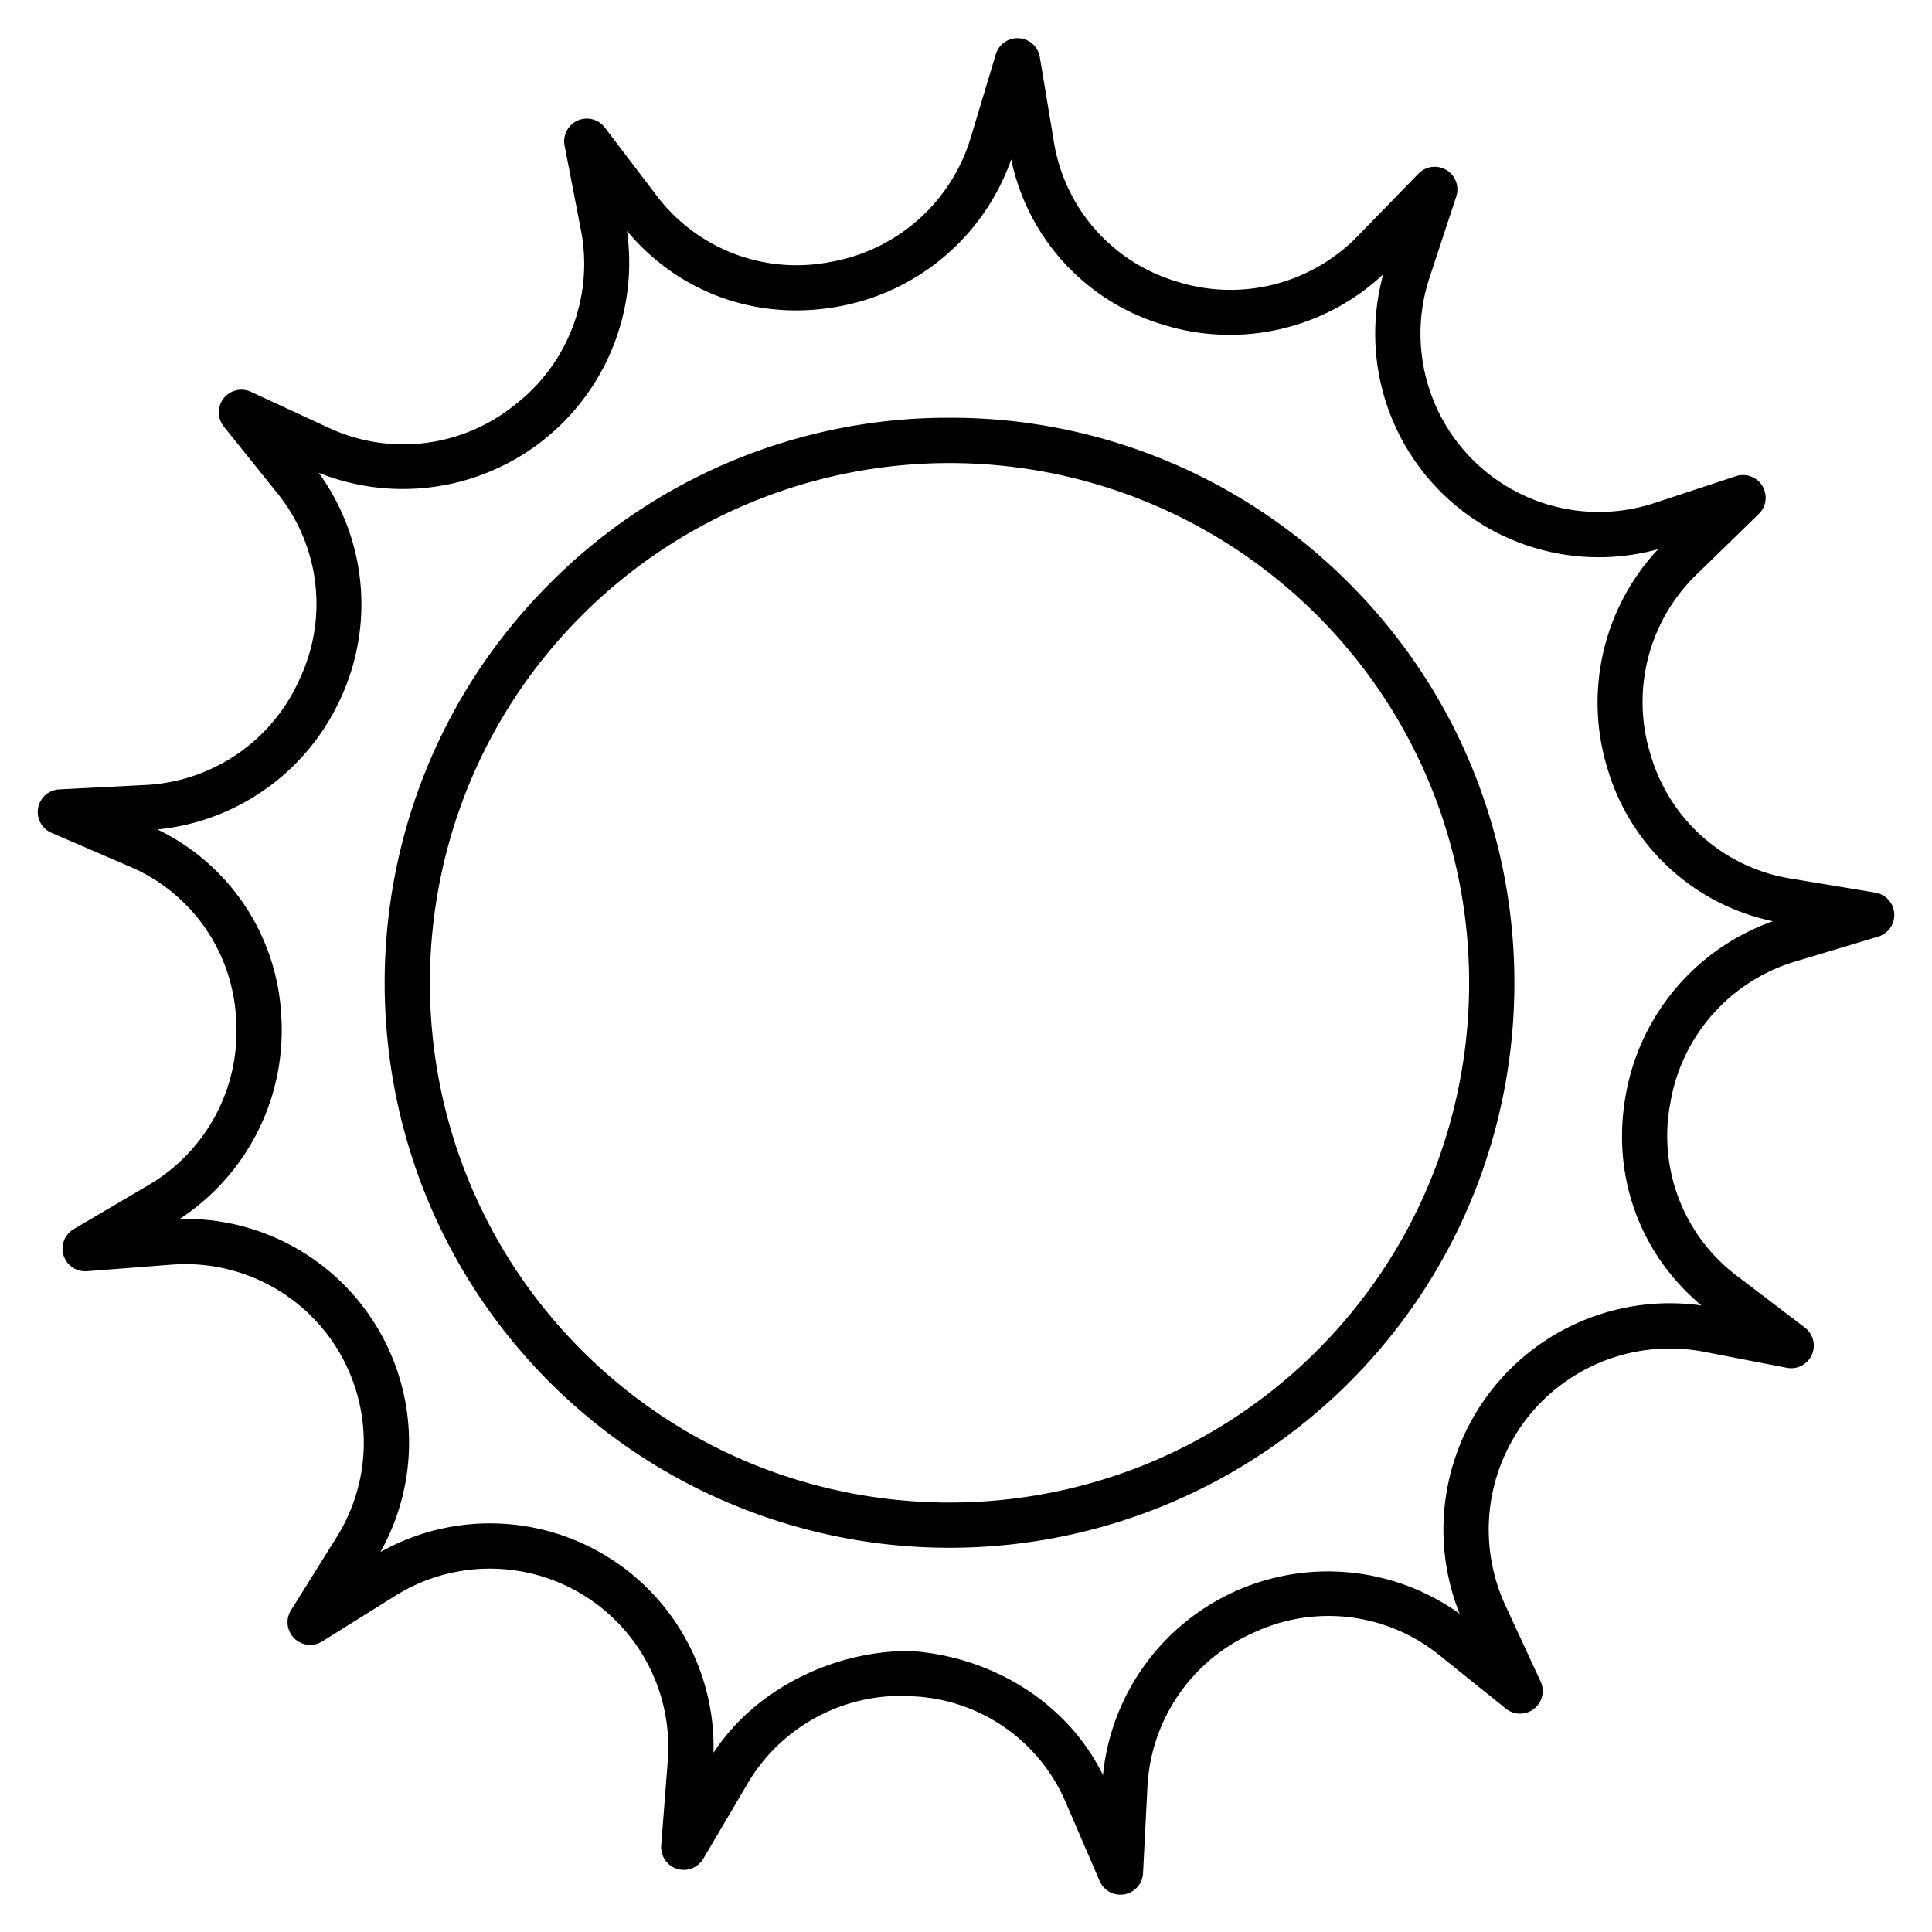
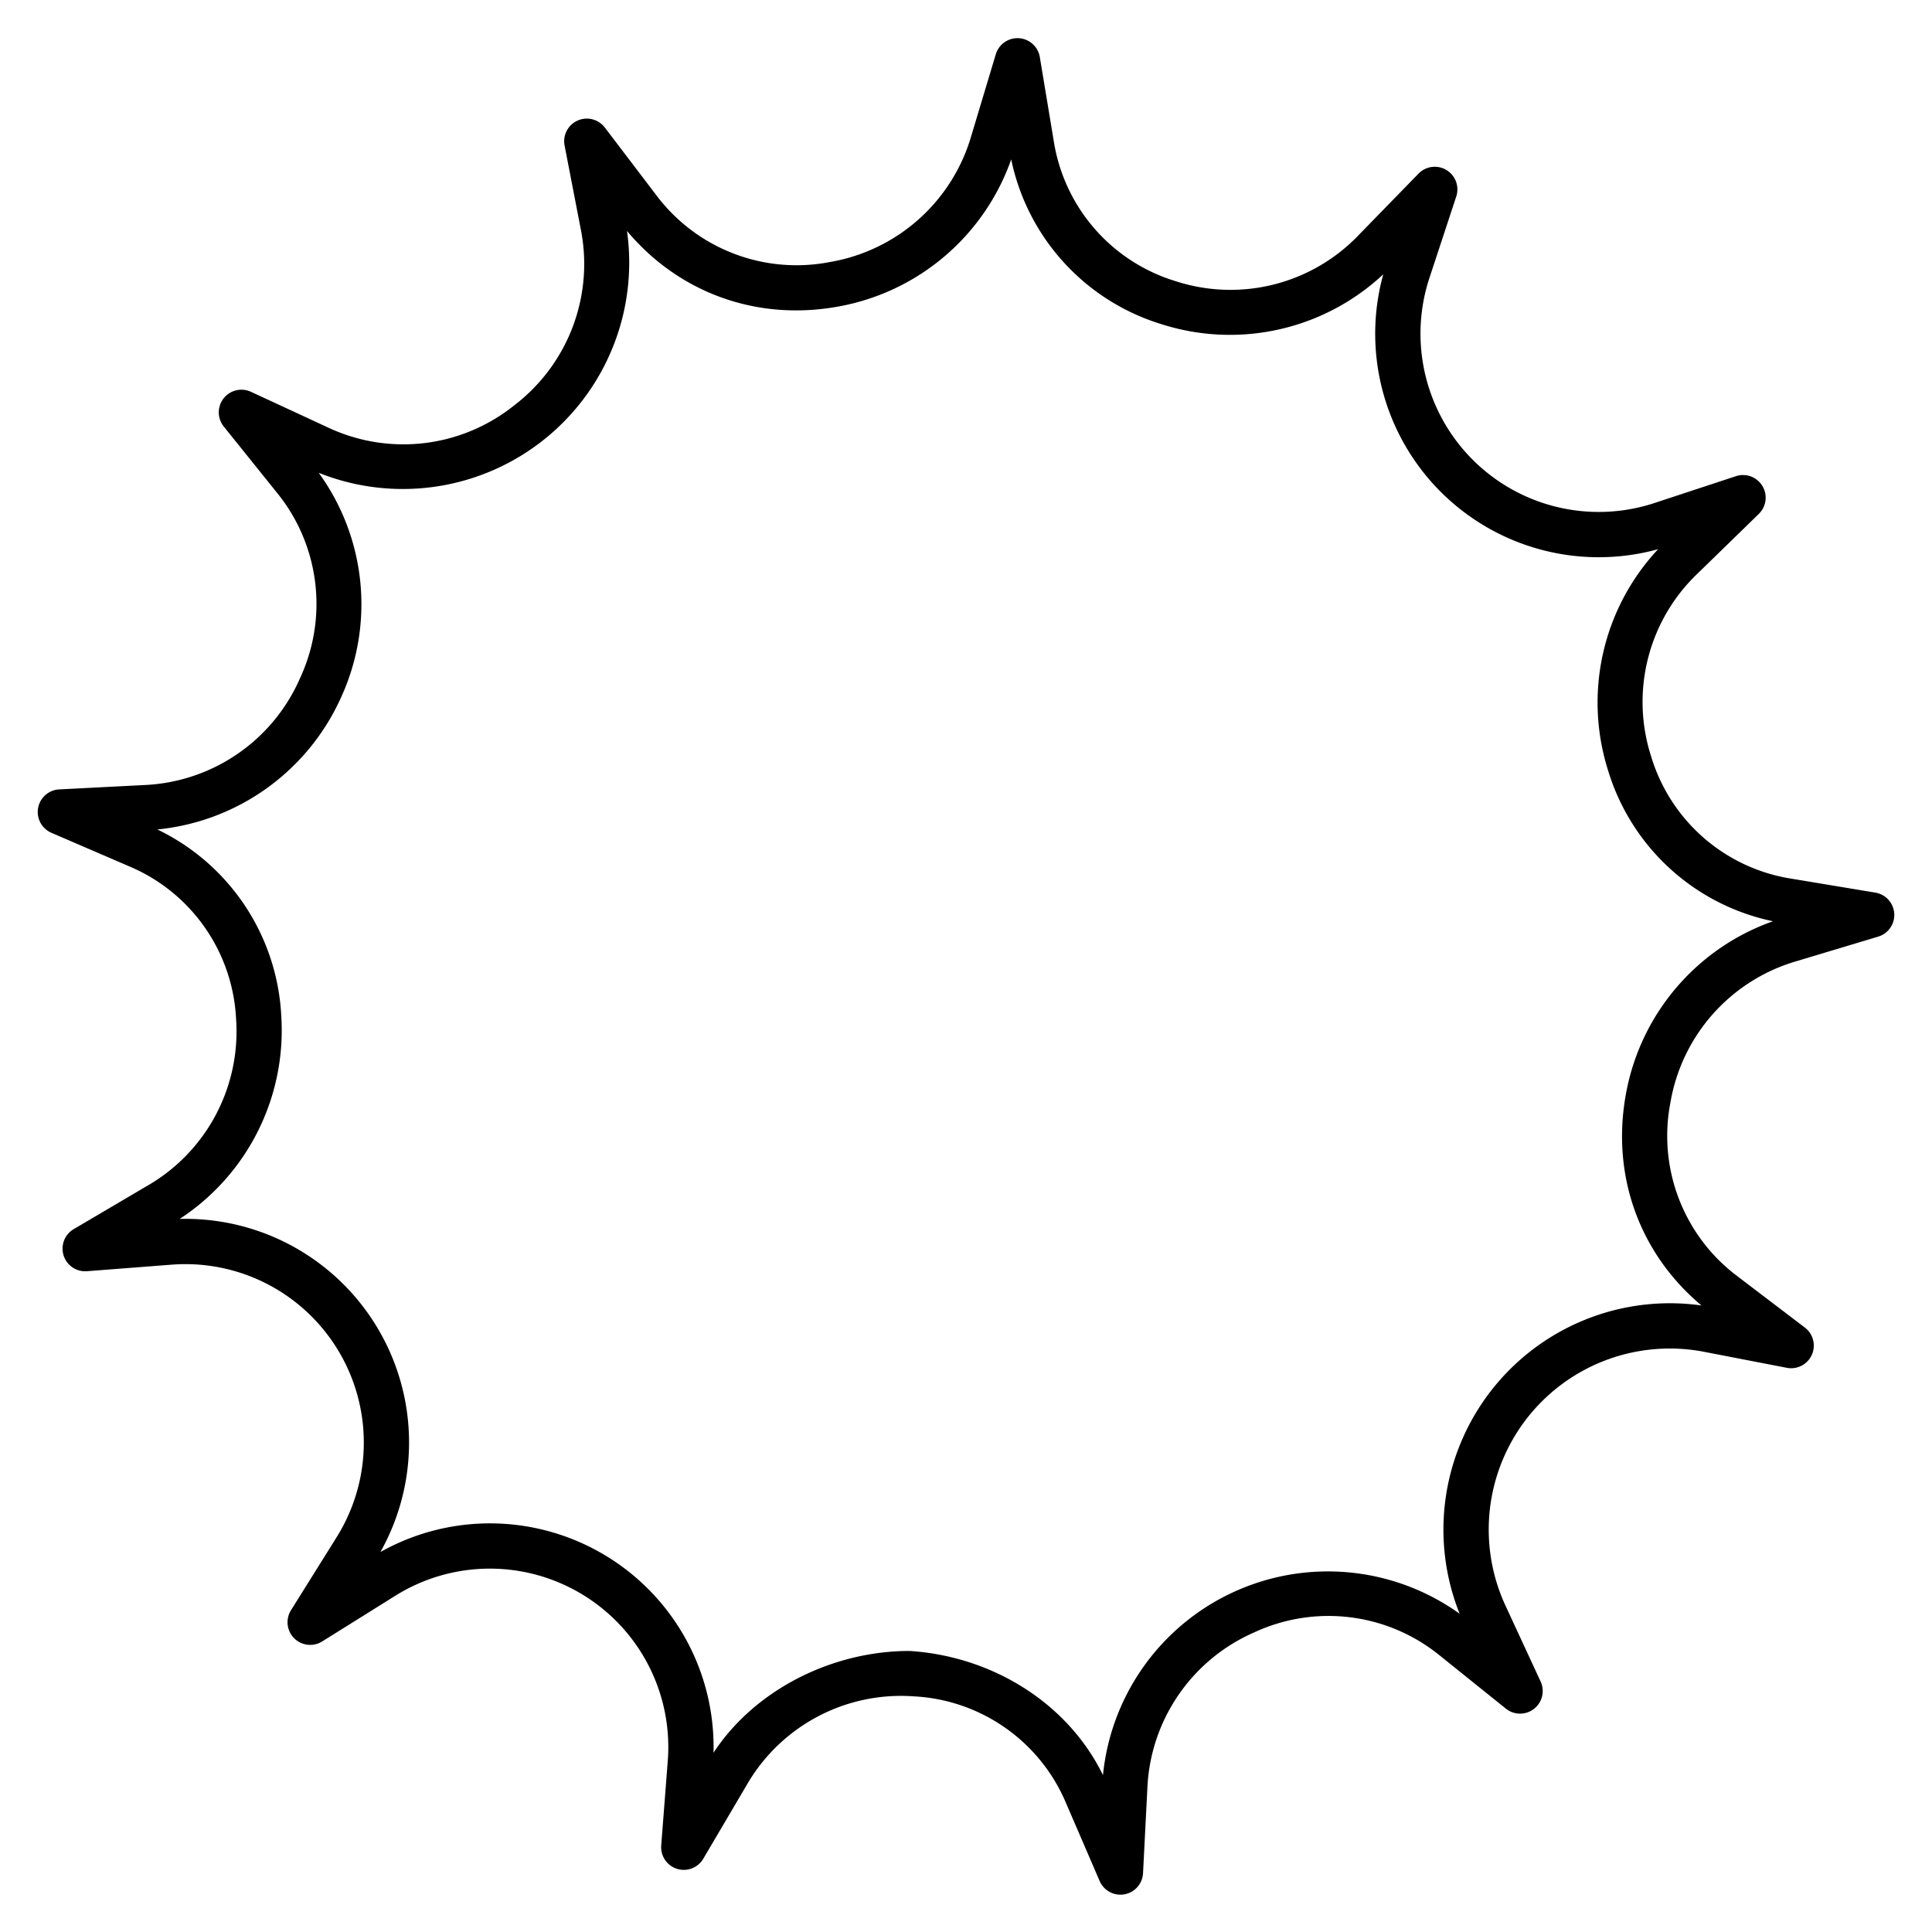
<svg xmlns="http://www.w3.org/2000/svg" id="Layer_1" height="512" viewBox="0 0 512 512" width="512" data-name="Layer 1">
-   <path d="m241.016 437.518c1.266 0-1.276-.08 0 0z" />
  <path d="m496.983 236.553-22.14-3.678a46.313 46.313 0 0 1 -37.262-32.38 47.016 47.016 0 0 1 12.36-48.564l16.159-15.737a6 6 0 0 0 -6.064-10l-21.389 7.045a47.241 47.241 0 0 1 -59.771-59.771l7.045-21.389a6 6 0 0 0 -10-6.064l-15.738 16.157a47.014 47.014 0 0 1 -48.565 12.361 46.313 46.313 0 0 1 -32.379-37.262l-3.677-22.14a6 6 0 0 0 -11.666-.744l-6.481 21.563a47.278 47.278 0 0 1 -37.482 33.49 46.473 46.473 0 0 1 -46.086-17.821l-13.559-17.819a6 6 0 0 0 -10.666 4.772l4.261 22.028a47.129 47.129 0 0 1 -17.6 46.816 46.923 46.923 0 0 1 -49.453 5.83l-20.33-9.414a6 6 0 0 0 -7.2 9.2l14.025 17.453a46.684 46.684 0 0 1 6.212 49.187 47.257 47.257 0 0 1 -41.392 28.377l-22.451 1.151a6 6 0 0 0 -2.07 11.5l20.576 8.873a46.347 46.347 0 0 1 28.359 40.37 47.193 47.193 0 0 1 -23.6 44.348l-19.427 11.442a6 6 0 0 0 3.508 11.152l22.416-1.734a47.284 47.284 0 0 1 43.605 72.463l-11.948 19.119a6 6 0 0 0 8.268 8.267l19.119-11.945a47.284 47.284 0 0 1 72.463 43.6l-1.734 22.416a6 6 0 0 0 11.152 3.508l11.442-19.423a47.176 47.176 0 0 1 44.348-23.605 46.344 46.344 0 0 1 40.37 28.359l8.877 20.578a6 6 0 0 0 11.5-2.072l1.143-22.449a47.256 47.256 0 0 1 28.376-41.391 46.685 46.685 0 0 1 49.188 6.211l17.453 14.025a6 6 0 0 0 9.2-7.2l-9.417-20.333a47.979 47.979 0 0 1 52.646-67.053l22.031 4.261a6 6 0 0 0 4.772-10.665l-17.81-13.554a46.477 46.477 0 0 1 -17.821-46.086 47.278 47.278 0 0 1 33.49-37.483l21.564-6.481a6 6 0 0 0 -.745-11.665zm-66.117 53.49c-3.886 21.447 3.586 42.132 20.042 55.921a60 60 0 0 0 -64.091 81.695 59.909 59.909 0 0 0 -94.518 42.76c-9.429-19.279-29.583-31.542-51.283-32.9-20.192 0-40.781 10.019-51.928 26.974a59.271 59.271 0 0 0 -88.273-53.193 59.272 59.272 0 0 0 -53.193-88.273 59.7 59.7 0 0 0 26.915-53.833 58.055 58.055 0 0 0 -32.837-49.379 59.8 59.8 0 0 0 48.79-35.231 59.241 59.241 0 0 0 -6.03-59.288 60 60 0 0 0 81.7-64.09c13.789 16.454 34.473 23.929 55.922 20.042a59.81 59.81 0 0 0 45.9-39 58 58 0 0 0 40.051 43.735 59.509 59.509 0 0 0 58.543-13.283 59.227 59.227 0 0 0 72.842 72.841 59.511 59.511 0 0 0 -13.288 58.547 58.012 58.012 0 0 0 43.735 40.053 59.813 59.813 0 0 0 -38.999 45.902z" />
-   <path d="m251.633 110.714a148.786 148.786 0 0 0 -105.9 43.867c-58.394 58.394-58.394 153.408 0 211.8a149.935 149.935 0 0 0 211.8 0c58.395-58.394 58.395-153.408 0-211.8a148.782 148.782 0 0 0 -105.9-43.867zm97.416 247.186c-53.716 53.715-141.115 53.716-194.833 0s-53.715-141.117 0-194.832a137.766 137.766 0 0 1 194.833 0c53.715 53.713 53.715 141.115 0 194.832z" />
</svg>